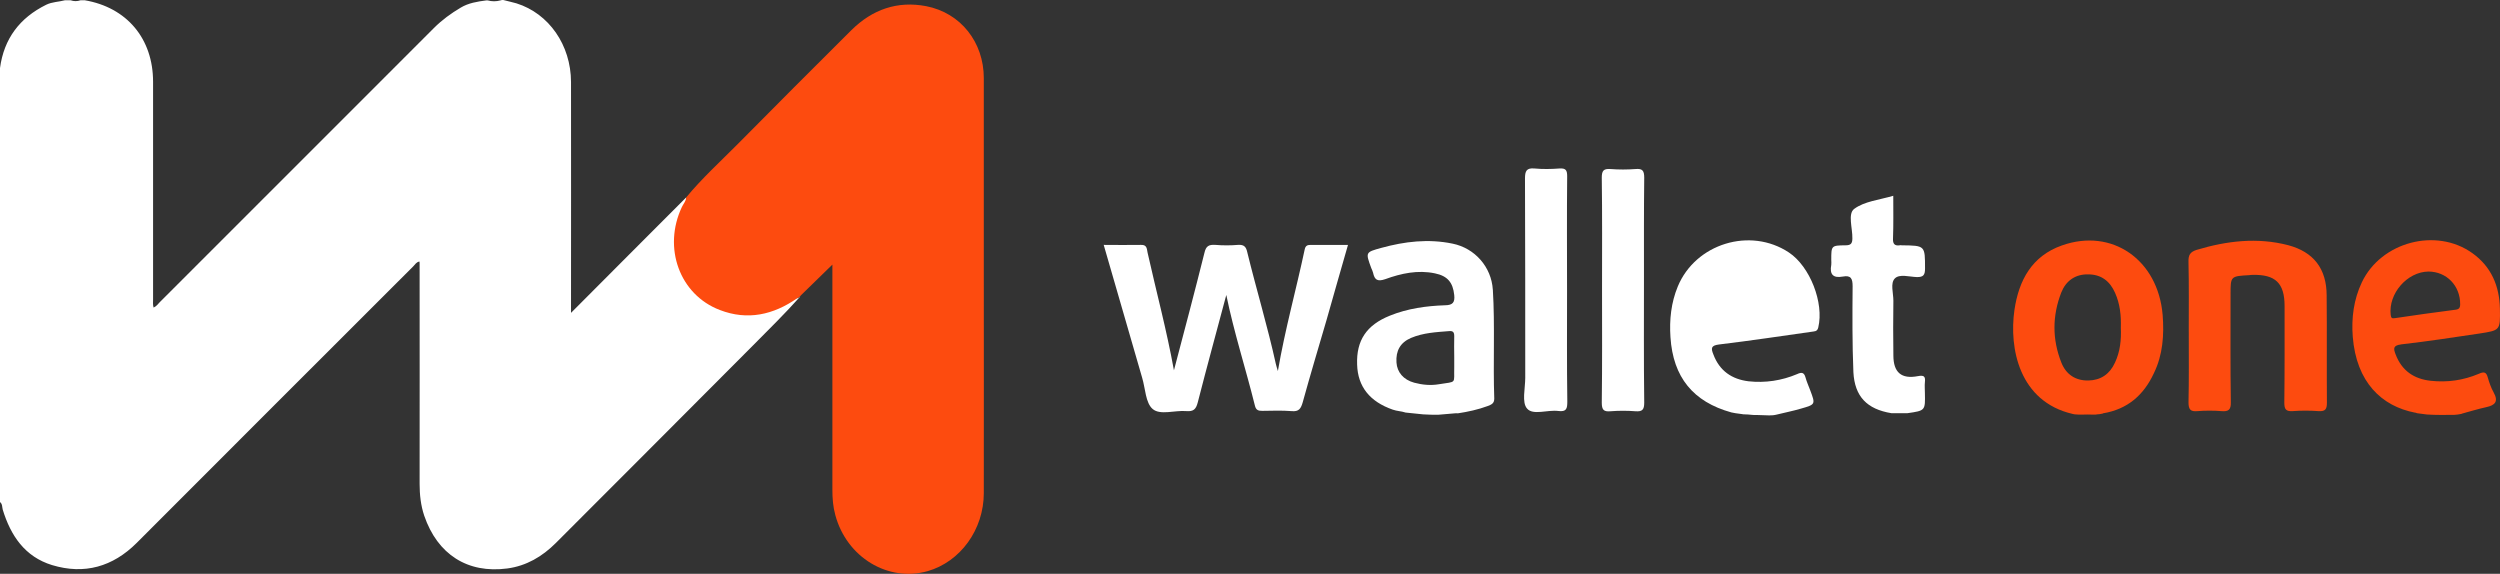
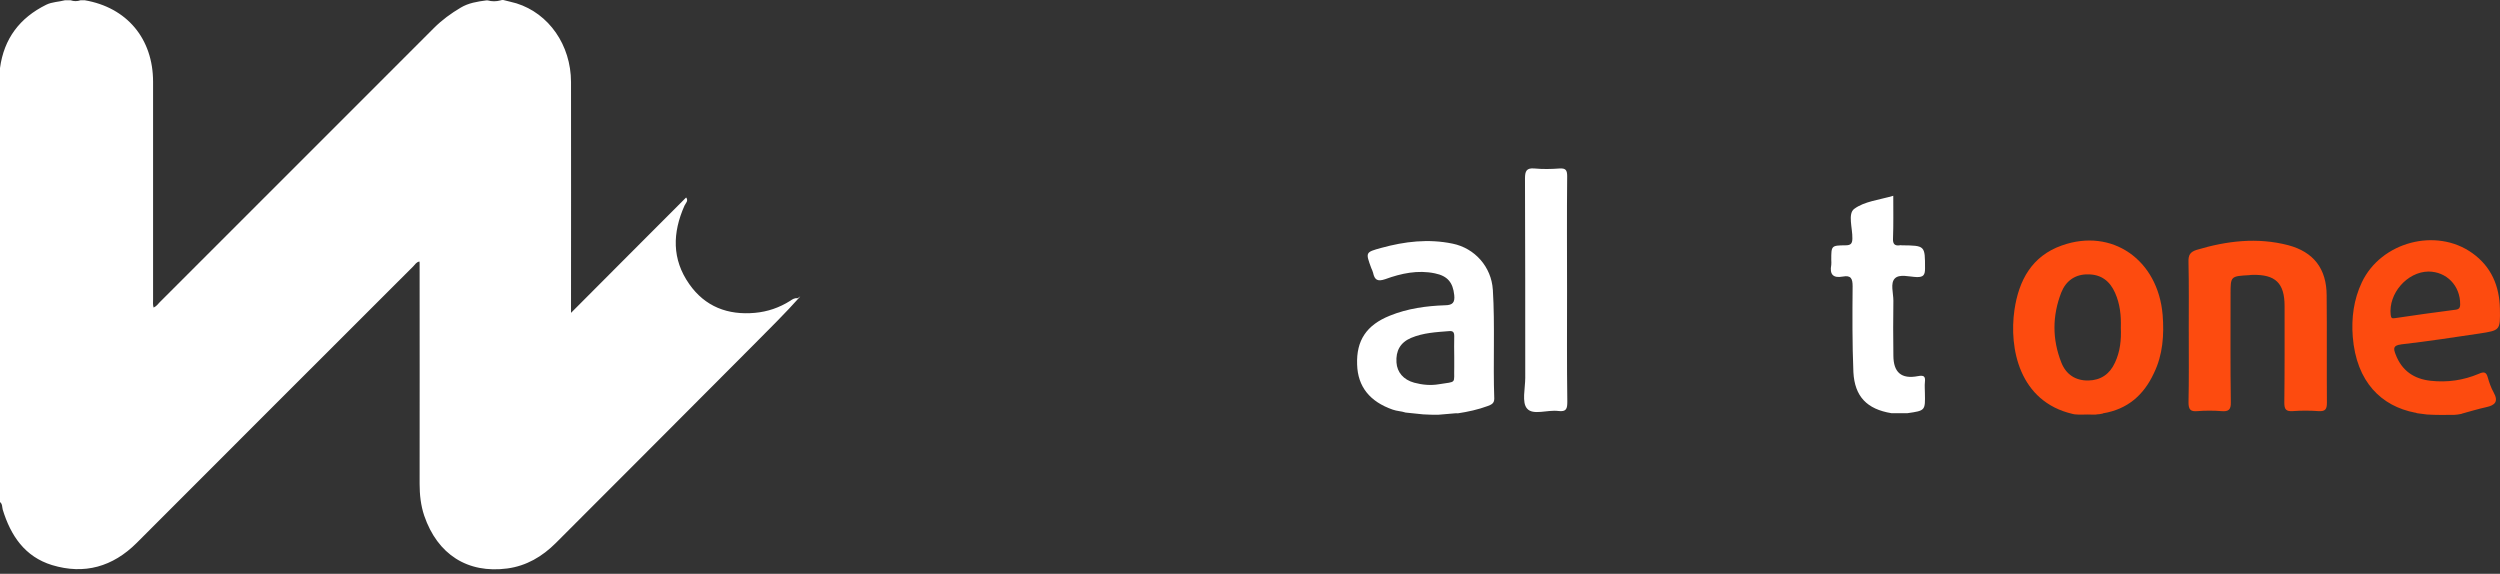
<svg xmlns="http://www.w3.org/2000/svg" xmlns:ns1="http://sodipodi.sourceforge.net/DTD/sodipodi-0.dtd" xmlns:ns2="http://www.inkscape.org/namespaces/inkscape" version="1.1" id="Слой_1" x="0px" y="0px" width="200" height="45.905" viewBox="0 0 200 45.905" xml:space="preserve" ns1:docname="w1.svg" ns2:version="0.92.3 (d244b95, 2018-08-02)">
  <rect x="0" y="0" width="200" height="45.905" fill="#333333" stroke="none" />
  <defs id="defs35" />
  <ns1:namedview pagecolor="#ffffff" bordercolor="#666666" borderopacity="1" objecttolerance="10" gridtolerance="10" guidetolerance="10" ns2:pageopacity="0" ns2:pageshadow="2" ns2:window-width="1920" ns2:window-height="1013" id="namedview33" showgrid="false" ns2:zoom="0.15762538" ns2:cx="216.54545" ns2:cy="222.97179" ns2:window-x="0" ns2:window-y="24" ns2:window-maximized="1" ns2:current-layer="Слой_1" />
  <style type="text/css" id="style2">
	.st0{fill:#FFFFFF;}
	.st1{fill:#FD4B0F;}
	.st2{fill:none;}
</style>
  <path class="st0" d="m 40.258,3e-5 c 0.35,0.093 0.71,0.165 1.06,0.268 2.593,0.813 4.353,3.334 4.363,6.288 0.01,5.907 0,11.793 0,17.7 0,0.206 0,0.412 0,0.772 3.128,-3.149 6.175,-6.185 9.21,-9.231 0.206,0.268 -0.041,0.453 -0.134,0.659 -0.957,2.161 -1.019,4.271 0.381,6.267 1.266,1.811 3.087,2.501 5.259,2.305 1.009,-0.093 1.945,-0.412 2.809,-0.957 0.165,-0.113 0.34,-0.237 0.566,-0.216 0.051,0.041 0.268,-0.185 0.237,-0.123 -1.122,1.266 -2.583,2.707 -3.766,3.9 -5.248,5.279 -10.517,10.538 -15.776,15.807 -1.091,1.091 -2.357,1.832 -3.88,2.038 -3.18,0.422 -5.588,-1.122 -6.648,-4.219 -0.278,-0.823 -0.37,-1.688 -0.37,-2.552 0.01,-5.876 0,-11.762 0,-17.639 0,-0.031 -0.01,-0.082 -0.01,-0.144 -0.247,0.031 -0.36,0.247 -0.504,0.391 -7.379,7.358 -14.737,14.737 -22.115,22.115 C 9.025,45.342 6.751,45.99 4.168,45.208 1.986,44.539 0.854,42.851 0.216,40.762 0.165,40.556 0.196,40.31 0,40.165 0,28.598 0,17.011 0,5.444 0.319,3.087 1.575,1.43 3.694,0.381 4.178,0.144 4.703,0.154 5.197,0.021 c 0.144,0 0.309,0 0.453,0 0.257,0.093 0.535,0.093 0.792,0 0.113,0 0.226,0 0.34,0 3.365,0.576 5.464,3.067 5.464,6.524 0,5.804 0,11.608 0,17.402 0,0.206 -0.031,0.412 0.041,0.659 0.216,-0.093 0.35,-0.278 0.494,-0.432 7.317,-7.307 14.623,-14.623 21.93,-21.93 0.648,-0.648 1.369,-1.173 2.151,-1.636 0.617,-0.37 1.328,-0.484 2.038,-0.576 0.031,0 0.082,0 0.113,0 0.34,0.093 0.679,0.093 1.019,0 C 40.114,0 40.176,0 40.258,0 Z" id="path4" ns2:connector-curvature="0" style="fill:#ffffff;stroke-width:0.103" />
  <path class="st1" d="m 173.011,25.192 c -0.37,-4.425 -4.065,-6.977 -8.058,-5.557 -2.398,0.844 -3.447,2.779 -3.797,5.156 -0.443,3.077 0.381,7.337 4.662,8.325 0.021,0 0.113,0.021 0.144,0.031 l 0.35,0.021 c 0.082,0 0.206,0 0.298,0 0.257,0 0.494,-0.021 0.762,0 0.093,0 0.196,0 0.268,0 l 0.144,-0.021 c 0.144,0 0.237,-0.021 0.432,-0.062 0.021,0 0.021,-0.021 0.031,-0.021 1.945,-0.319 3.252,-1.451 4.065,-3.211 0.72,-1.472 0.823,-3.067 0.7,-4.662 z m -3.818,3.828 c -0.412,0.906 -1.132,1.4 -2.12,1.42 -1.039,0.021 -1.801,-0.494 -2.171,-1.451 -0.731,-1.852 -0.72,-3.736 0,-5.588 0.37,-0.936 1.122,-1.472 2.151,-1.451 1.05,0 1.739,0.545 2.151,1.472 0.401,0.895 0.494,1.832 0.463,2.789 0.041,0.978 -0.051,1.914 -0.473,2.809 z" id="path6" ns2:connector-curvature="0" style="fill:#fd4b0f;stroke-width:0.103" />
-   <path class="st0" d="m 138.824,33.054 c -0.113,-0.021 -0.226,-0.051 -0.319,-0.062 -3.046,-0.844 -4.662,-2.809 -4.868,-6.02 -0.093,-1.389 0.051,-2.758 0.587,-4.055 1.42,-3.427 5.794,-4.775 8.891,-2.717 1.688,1.122 2.82,4.034 2.346,6 -0.082,0.35 -0.319,0.298 -0.525,0.34 -2.47,0.35 -4.929,0.72 -7.42,1.019 -0.659,0.082 -0.638,0.319 -0.443,0.803 0.494,1.307 1.472,1.976 2.809,2.141 1.338,0.144 2.645,-0.051 3.89,-0.576 0.35,-0.165 0.556,-0.144 0.669,0.268 0.093,0.35 0.257,0.7 0.381,1.039 0.412,1.101 0.432,1.122 -0.731,1.451 -0.659,0.196 -1.307,0.319 -1.966,0.484 -0.196,0.051 -0.381,0.062 -0.587,0.062 l -0.957,-0.031 c -0.34,0.021 -0.638,-0.051 -0.978,-0.051 -0.082,0 -0.165,0 -0.237,-0.021 z" id="path8" ns2:connector-curvature="0" style="fill:#ffffff;stroke-width:0.103" />
  <path class="st1" d="m 192.1,27.549 c 2.089,-0.237 4.168,-0.556 6.236,-0.864 1.677,-0.257 1.688,-0.257 1.657,-1.966 -0.031,-1.832 -0.689,-3.386 -2.202,-4.466 -2.902,-2.079 -7.307,-0.895 -8.84,2.326 -0.659,1.389 -0.844,2.861 -0.731,4.353 0.288,3.653 2.315,5.567 4.991,6.082 0.031,0 0.062,0 0.093,0.021 0.031,0.021 0.082,0.031 0.123,0.031 l 0.72,0.093 c 0.751,0.051 1.358,0.031 2.182,0.031 0.226,-0.021 0.319,-0.021 0.607,-0.082 0,-0.021 0.021,-0.021 0.031,-0.021 0.638,-0.175 1.276,-0.37 1.935,-0.515 0.72,-0.154 0.988,-0.463 0.587,-1.183 -0.206,-0.37 -0.35,-0.782 -0.463,-1.183 -0.123,-0.463 -0.319,-0.484 -0.731,-0.298 -1.225,0.515 -2.501,0.7 -3.828,0.556 -1.358,-0.144 -2.326,-0.813 -2.82,-2.12 -0.175,-0.453 -0.216,-0.71 0.453,-0.792 z m -0.844,-2.357 c -0.196,-1.719 1.328,-3.447 3.015,-3.468 1.451,0 2.552,1.132 2.542,2.614 0,0.298 -0.093,0.412 -0.401,0.443 -1.616,0.206 -3.211,0.432 -4.806,0.669 -0.247,0.041 -0.319,0 -0.35,-0.257 z" id="path10" ns2:connector-curvature="0" style="fill:#fd4b0f;stroke-width:0.103" />
  <path class="st0" d="m 119.426,23.175 c -0.113,-1.821 -1.441,-3.324 -3.221,-3.684 -1.935,-0.401 -3.828,-0.175 -5.701,0.34 -1.276,0.35 -1.266,0.35 -0.803,1.616 0.051,0.123 0.113,0.237 0.144,0.37 0.123,0.576 0.35,0.731 0.978,0.515 1.276,-0.463 2.604,-0.751 3.972,-0.463 1.009,0.206 1.441,0.731 1.544,1.739 0.062,0.587 -0.123,0.803 -0.72,0.813 -1.513,0.051 -3.015,0.257 -4.435,0.834 -1.863,0.751 -2.686,1.976 -2.614,3.911 0.051,1.77 1.019,2.964 2.84,3.602 0.34,0.123 0.7,0.123 1.039,0.237 0.484,0.051 0.926,0.093 1.4,0.144 0.412,0.031 0.813,0.031 1.214,0.031 0.37,-0.031 0.957,-0.082 1.328,-0.113 0.082,-0.021 0.165,0 0.237,0 0.813,-0.123 1.616,-0.298 2.398,-0.587 0.288,-0.113 0.515,-0.206 0.515,-0.587 -0.103,-2.933 0.062,-5.825 -0.113,-8.716 z m -4.312,7.564 c -0.659,0.113 -1.328,0.051 -1.976,-0.123 -0.864,-0.237 -1.369,-0.834 -1.42,-1.616 -0.062,-0.926 0.298,-1.595 1.163,-1.966 0.978,-0.412 2.007,-0.463 3.046,-0.545 0.319,-0.031 0.412,0.093 0.412,0.401 -0.021,0.556 0,1.122 0,1.677 0,0.268 0,0.525 0,0.803 -0.041,1.369 0.247,1.132 -1.225,1.369 z" id="path12" ns2:connector-curvature="0" style="fill:#ffffff;stroke-width:0.103" />
-   <path class="st1" d="m 63.783,23.854 c -1.914,1.338 -3.983,1.801 -6.195,0.947 -3.221,-1.225 -4.579,-4.981 -3.036,-8.243 0.113,-0.247 0.329,-0.463 0.34,-0.762 1.255,-1.523 2.727,-2.861 4.116,-4.26 3.015,-3.056 6.061,-6.092 9.107,-9.128 1.667,-1.647 3.664,-2.357 5.979,-1.914 2.758,0.535 4.61,2.881 4.61,5.753 0,5.094 0,10.178 0,15.272 0,5.969 0.01,11.958 0,17.927 0,2.923 -1.873,5.495 -4.497,6.247 -3.17,0.895 -6.473,-1.111 -7.379,-4.477 -0.185,-0.659 -0.237,-1.338 -0.237,-2.017 0,-5.794 0,-11.567 0,-17.361 0,-0.206 0,-0.391 0,-0.669 -0.885,0.864 -1.698,1.667 -2.511,2.449 -0.072,0.103 -0.175,0.175 -0.298,0.237 z" id="path14" ns2:connector-curvature="0" style="fill:#fd4b0f;stroke-width:0.103" />
-   <path class="st0" d="m 102.23,29.689 c 0.576,-3.365 1.472,-6.545 2.151,-9.756 0.062,-0.268 0.206,-0.34 0.443,-0.34 0.978,0 1.966,0 3.015,0 -0.587,2.058 -1.163,4.034 -1.719,6.02 -0.638,2.182 -1.297,4.374 -1.904,6.576 -0.144,0.494 -0.298,0.762 -0.895,0.7 -0.762,-0.062 -1.544,-0.031 -2.315,-0.021 -0.319,0 -0.525,-0.031 -0.617,-0.432 -0.731,-2.953 -1.677,-5.856 -2.285,-8.84 -0.762,2.861 -1.544,5.711 -2.285,8.603 -0.144,0.556 -0.35,0.731 -0.906,0.689 -0.926,-0.082 -2.089,0.35 -2.696,-0.165 -0.576,-0.484 -0.587,-1.647 -0.844,-2.501 -1.019,-3.509 -2.038,-7.018 -3.077,-10.631 1.039,0 2.007,0.021 2.984,0 0.484,-0.021 0.463,0.319 0.525,0.617 0.7,3.128 1.533,6.226 2.11,9.416 0.834,-3.159 1.657,-6.267 2.439,-9.396 0.123,-0.545 0.35,-0.669 0.864,-0.638 0.607,0.051 1.225,0.051 1.832,0 0.484,-0.031 0.638,0.165 0.731,0.587 0.731,2.984 1.626,5.938 2.285,8.933 0.031,0.165 0.093,0.309 0.165,0.576 z" id="path16" ns2:connector-curvature="0" style="fill:#ffffff;stroke-width:0.103" />
+   <path class="st1" d="m 63.783,23.854 z" id="path14" ns2:connector-curvature="0" style="fill:#fd4b0f;stroke-width:0.103" />
  <path class="st1" d="m 175.1,26.551 c 0,-1.863 0.021,-3.715 -0.021,-5.588 -0.021,-0.545 0.123,-0.813 0.669,-0.978 2.408,-0.72 4.837,-1.009 7.307,-0.37 2.038,0.545 3.067,1.883 3.077,4.003 0.031,2.871 0,5.742 0.021,8.613 0,0.525 -0.144,0.689 -0.669,0.659 -0.689,-0.051 -1.389,-0.051 -2.079,0 -0.525,0.031 -0.659,-0.144 -0.659,-0.669 0.031,-2.583 0.021,-5.156 0.021,-7.739 0,-1.832 -0.731,-2.542 -2.583,-2.49 -0.082,0 -0.165,0 -0.237,0.021 -1.502,0.082 -1.502,0.082 -1.502,1.533 0,2.871 -0.021,5.742 0.021,8.613 0.021,0.617 -0.175,0.782 -0.751,0.731 -0.638,-0.051 -1.276,-0.051 -1.914,0 -0.545,0.051 -0.72,-0.113 -0.72,-0.689 0.041,-1.873 0.021,-3.766 0.021,-5.65 z" id="path18" ns2:connector-curvature="0" style="fill:#fd4b0f;stroke-width:0.103" />
  <path class="st0" d="m 152.604,33.054 c -0.432,0 -0.864,0 -1.297,0 -1.945,-0.319 -2.933,-1.328 -3.036,-3.283 -0.093,-2.285 -0.082,-4.569 -0.062,-6.864 0,-0.607 -0.123,-0.906 -0.782,-0.782 -0.782,0.144 -1.07,-0.175 -0.926,-0.936 0.021,-0.123 0,-0.268 0,-0.401 0,-1.132 0,-1.153 1.132,-1.163 0.401,0 0.556,-0.113 0.556,-0.545 0.021,-0.813 -0.381,-1.976 0.144,-2.367 0.813,-0.607 2.007,-0.72 3.128,-1.05 0,1.194 0.021,2.295 -0.021,3.417 -0.021,0.412 0.113,0.607 0.545,0.545 0.051,-0.021 0.113,0 0.165,0 1.863,0.021 1.852,0.021 1.852,1.852 0,0.515 -0.123,0.7 -0.659,0.689 -0.607,-0.021 -1.389,-0.268 -1.76,0.113 -0.37,0.381 -0.113,1.163 -0.113,1.77 -0.021,1.472 -0.021,2.923 0,4.384 0,1.358 0.638,1.914 1.966,1.657 0.494,-0.093 0.607,0.031 0.556,0.484 -0.031,0.288 0,0.587 0,0.875 0.031,1.4 0.031,1.4 -1.389,1.605 z" id="path20" ns2:connector-curvature="0" style="fill:#ffffff;stroke-width:0.103" />
  <path class="st0" d="m 125.364,23.206 c 0,2.964 -0.021,5.948 0.021,8.922 0,0.556 -0.062,0.834 -0.72,0.751 -0.864,-0.113 -2.027,0.37 -2.501,-0.196 -0.432,-0.484 -0.144,-1.616 -0.144,-2.46 0,-5.31 0,-10.631 -0.021,-15.941 0,-0.587 0.113,-0.864 0.762,-0.803 0.648,0.062 1.328,0.051 1.996,0 0.494,-0.031 0.617,0.123 0.617,0.617 -0.031,3.067 -0.01,6.092 -0.01,9.107 z" id="path22" ns2:connector-curvature="0" style="fill:#ffffff;stroke-width:0.103" />
-   <path class="st0" d="m 128.163,23.134 c 0,-2.964 0.021,-5.948 -0.021,-8.922 0,-0.556 0.144,-0.731 0.7,-0.689 0.659,0.051 1.328,0.051 1.996,0 0.556,-0.051 0.7,0.123 0.7,0.689 -0.031,2.634 -0.021,5.248 -0.021,7.883 0,3.365 -0.021,6.751 0.021,10.116 0,0.556 -0.144,0.731 -0.7,0.689 -0.659,-0.051 -1.328,-0.051 -1.996,0 -0.545,0.051 -0.7,-0.113 -0.7,-0.689 0.041,-3.036 0.021,-6.051 0.021,-9.077 z" id="path24" ns2:connector-curvature="0" style="fill:#ffffff;stroke-width:0.103" />
  <path class="st2" d="m 169.687,26.232 c 0.021,0.957 -0.082,1.904 -0.494,2.789 -0.412,0.906 -1.132,1.4 -2.12,1.42 -1.039,0.021 -1.801,-0.494 -2.171,-1.451 -0.731,-1.852 -0.72,-3.736 0,-5.588 0.37,-0.936 1.122,-1.472 2.151,-1.451 1.05,0 1.739,0.545 2.151,1.472 0.412,0.885 0.504,1.852 0.484,2.809 z" id="path26" ns2:connector-curvature="0" style="fill:none;stroke-width:0.103" />
-   <path class="st0" d="m 142.231,24.348 c 0.093,0.34 -0.123,0.412 -0.432,0.443 -1.585,0.206 -3.139,0.432 -4.703,0.659 -0.196,0.031 -0.35,0.093 -0.412,-0.196 -0.381,-1.791 1.564,-3.787 3.417,-3.499 1.266,0.216 2.11,1.214 2.13,2.593 z" id="path28" ns2:connector-curvature="0" style="fill:#ffffff;stroke-width:0.103" />
  <path class="st2" d="m 115.114,30.739 c -0.659,0.113 -1.328,0.051 -1.976,-0.123 -0.864,-0.237 -1.369,-0.834 -1.42,-1.616 -0.062,-0.926 0.298,-1.595 1.163,-1.966 0.978,-0.412 2.007,-0.463 3.046,-0.545 0.319,-0.031 0.412,0.093 0.412,0.401 -0.021,0.556 0,1.122 0,1.677 0,0.268 0,0.525 0,0.803 -0.041,1.369 0.247,1.132 -1.225,1.369 z" id="path30" ns2:connector-curvature="0" style="fill:none;stroke-width:0.103" />
</svg>